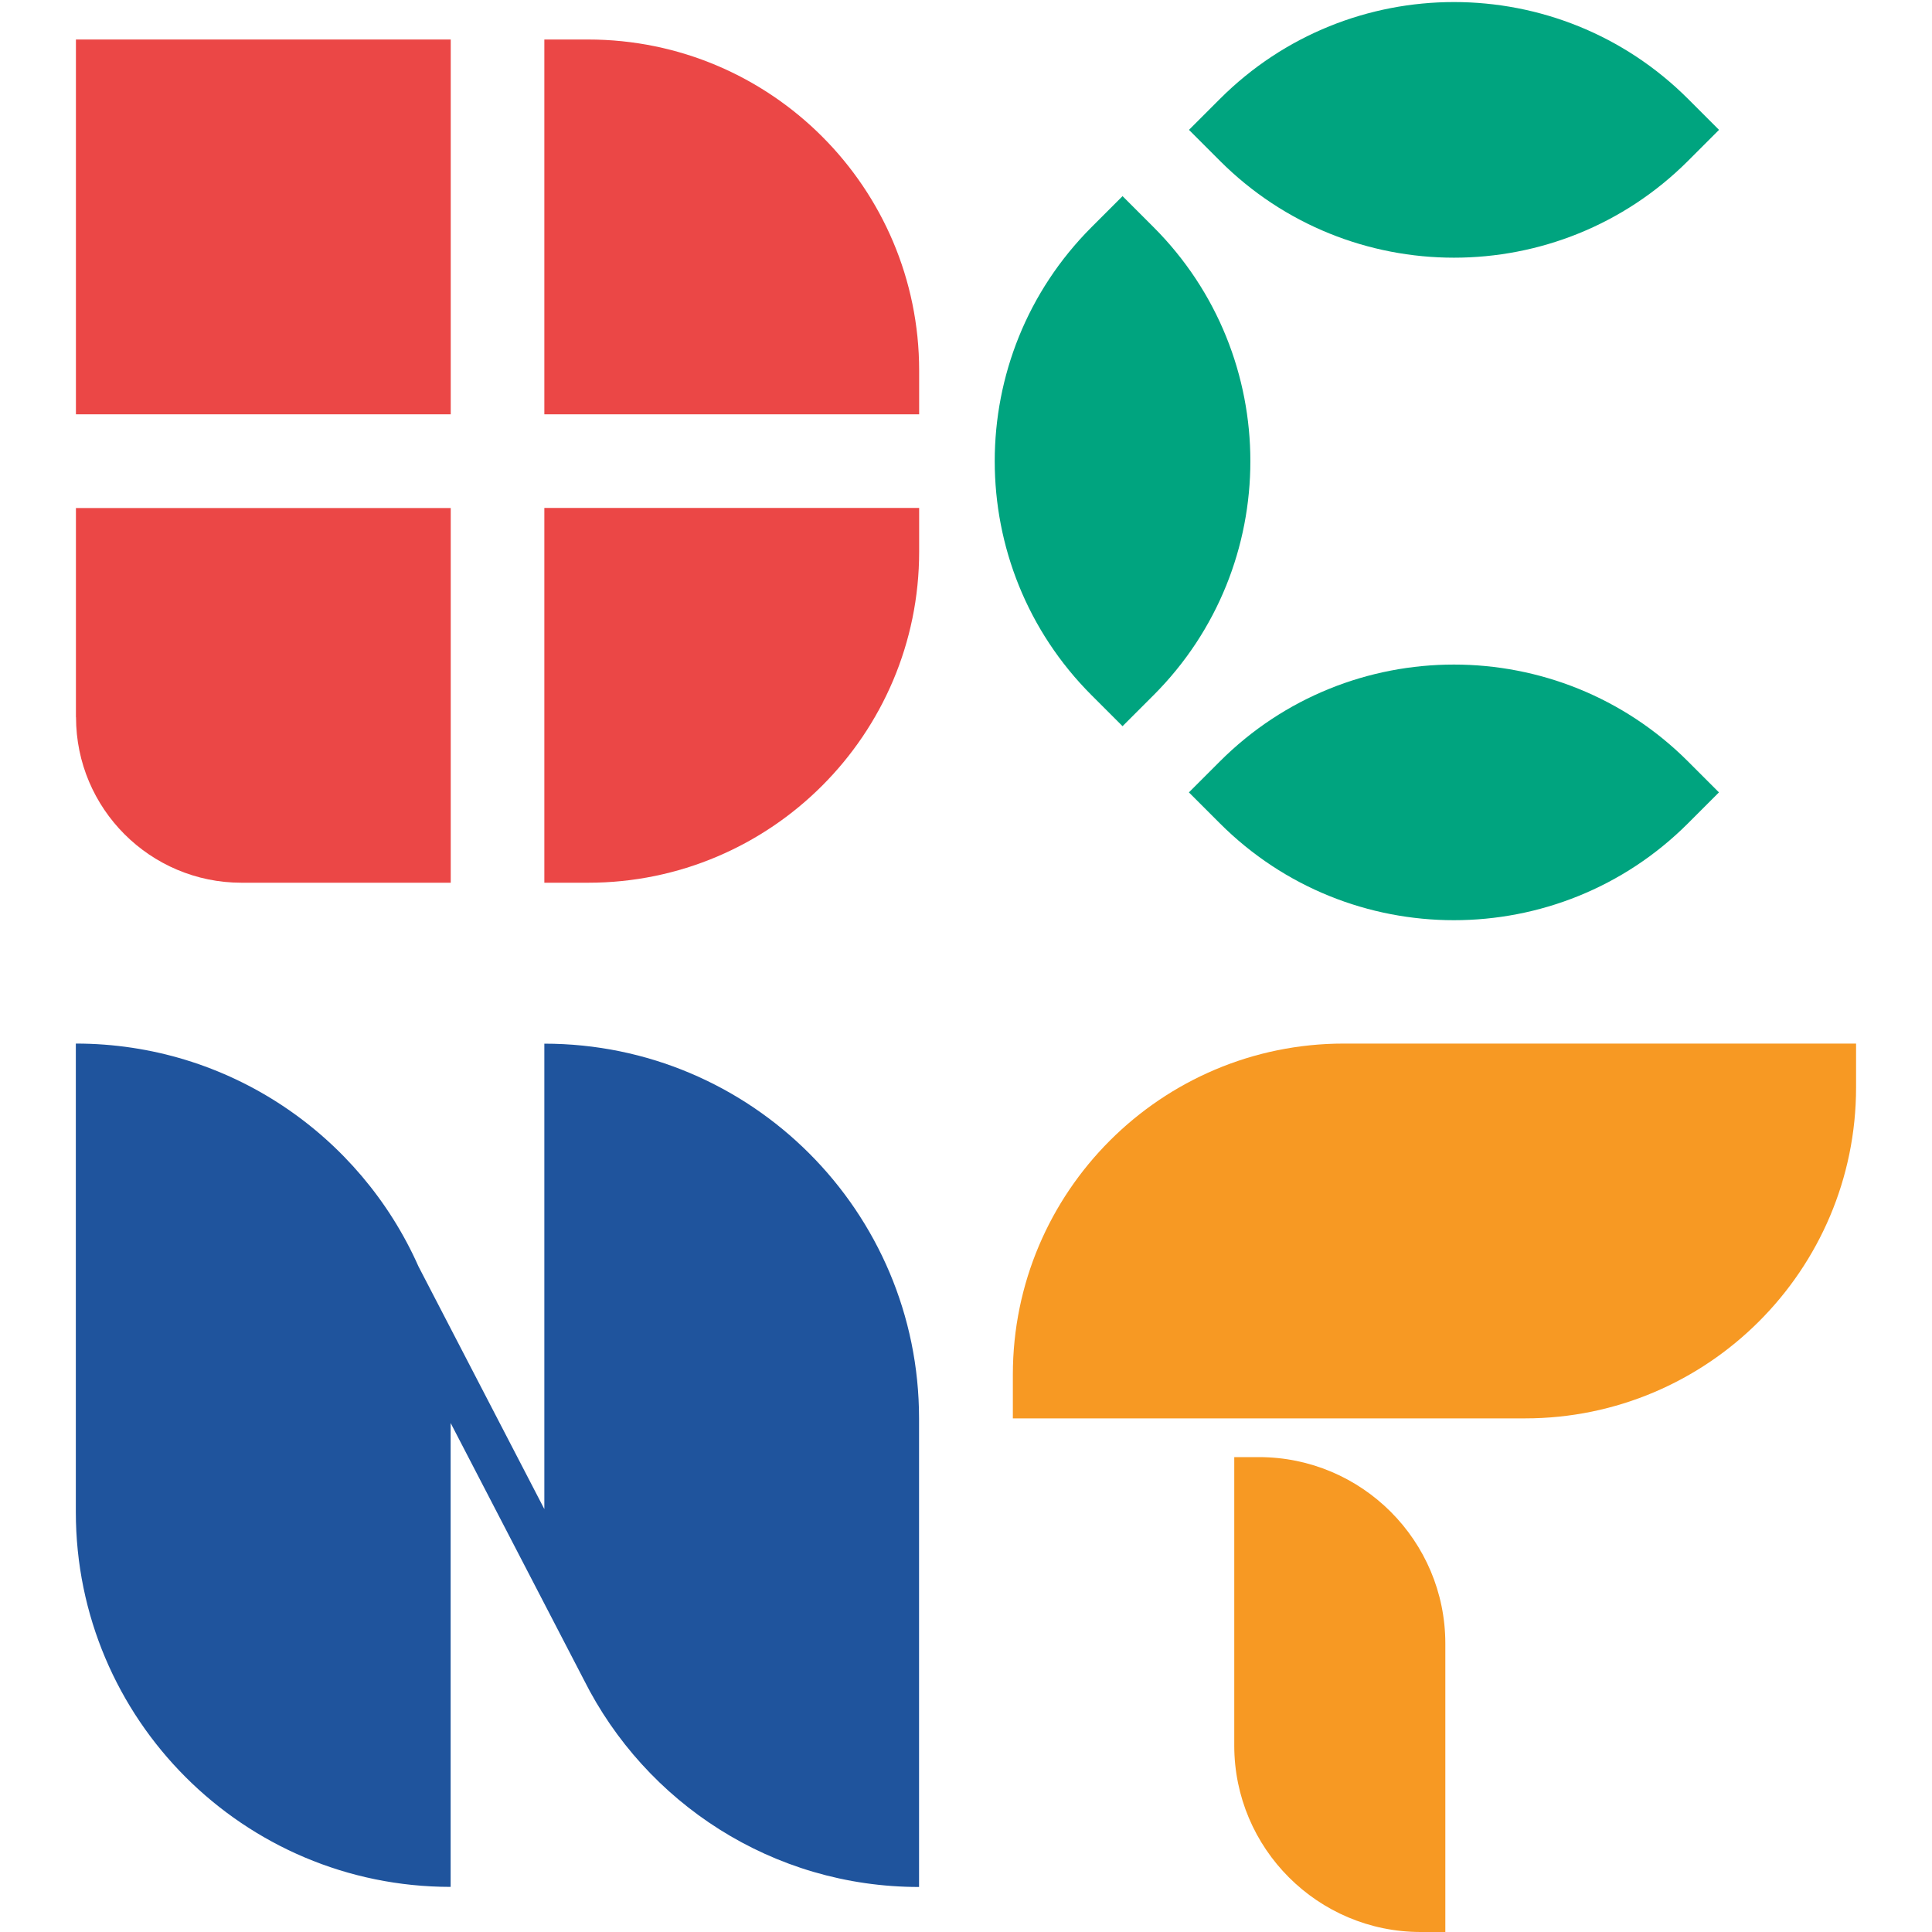
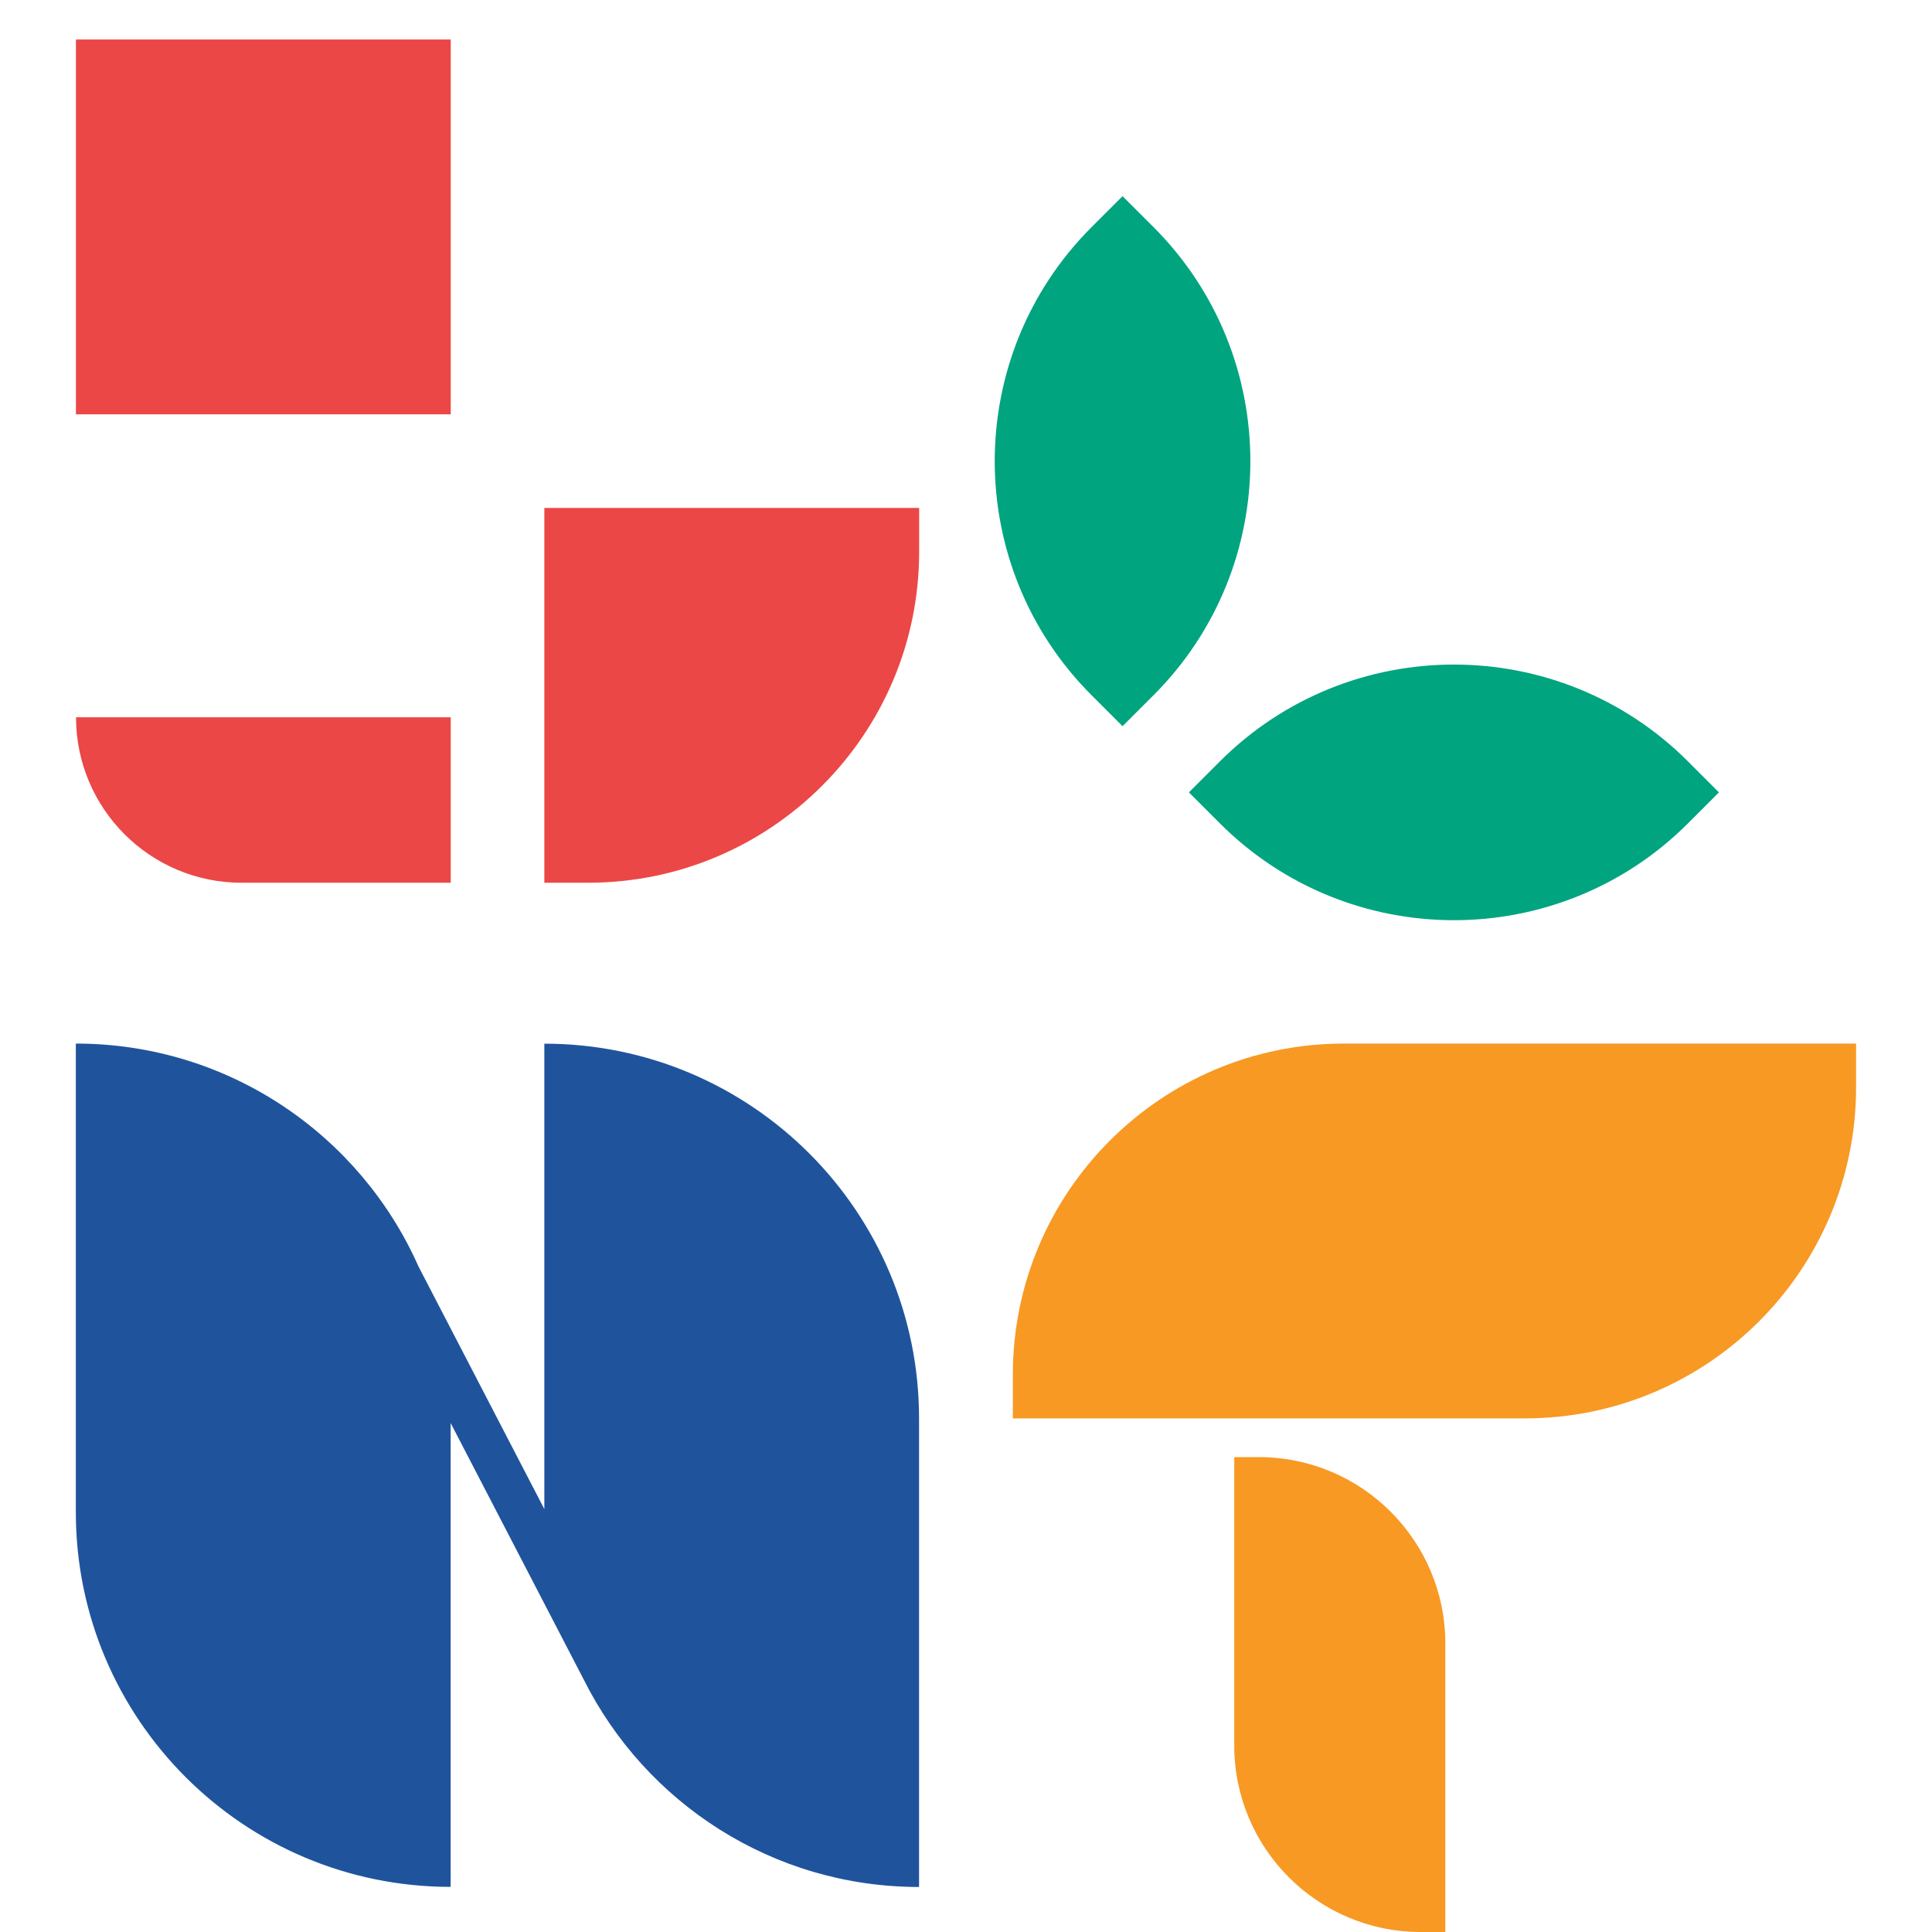
<svg xmlns="http://www.w3.org/2000/svg" id="Layer_1" data-name="Layer 1" viewBox="0 0 200 200">
  <defs>
    <style>
      .cls-1 {
        fill: #f79923;
      }

      .cls-2 {
        fill: #00a47f;
      }

      .cls-3 {
        fill: #eb4746;
      }

      .cls-4 {
        fill: #1f549d;
      }
    </style>
  </defs>
-   <path class="cls-3" d="m24.99,52.59h21.66v38.8H7.86v-21.66c0-9.46,7.68-17.13,17.13-17.13Z" transform="translate(-44.73 99.24) rotate(-90)" />
+   <path class="cls-3" d="m24.99,52.59v38.8H7.86v-21.66c0-9.46,7.68-17.13,17.13-17.13Z" transform="translate(-44.73 99.24) rotate(-90)" />
  <rect class="cls-3" x="7.86" y="4.09" width="38.8" height="38.8" />
-   <path class="cls-3" d="m56.35,4.09h4.53c18.91,0,34.27,15.36,34.27,34.27v4.53h-38.8V4.09h0Z" />
  <path class="cls-3" d="m56.35,52.59h4.53c18.91,0,34.27,15.36,34.27,34.27v4.53h-38.8v-38.8h0Z" transform="translate(147.74 -3.77) rotate(90)" />
  <path class="cls-1" d="m139.12,108.03h53.02v4.53c0,18.91-15.36,34.27-34.27,34.27h-53.02v-4.53c0-18.91,15.36-34.27,34.27-34.27Z" transform="translate(296.99 254.86) rotate(180)" />
  <path class="cls-1" d="m133.41,164.49h29.86v2.55c0,10.65-8.65,19.3-19.3,19.3h-29.86v-2.55c0-10.65,8.65-19.3,19.3-19.3Z" transform="translate(314.11 36.73) rotate(90)" />
  <path class="cls-2" d="m131.11,62.63h4.53c18.91,0,34.27,15.36,34.27,34.27v4.53h-4.53c-18.91,0-34.27-15.36-34.27-34.27v-4.53h0Z" transform="translate(-13.92 130.45) rotate(-45)" />
-   <path class="cls-2" d="m131.11-5.95h4.53c18.91,0,34.27,15.36,34.27,34.27v4.53h-4.53c-18.91,0-34.27-15.36-34.27-34.27v-4.53h0Z" transform="translate(34.58 110.36) rotate(-45)" />
  <path class="cls-2" d="m96.81,28.34h4.53c18.91,0,34.27,15.36,34.27,34.27v4.53h-4.53c-18.91,0-34.27-15.36-34.27-34.27v-4.53h0Z" transform="translate(67.79 -68.19) rotate(45)" />
  <path class="cls-4" d="m56.35,108.03h0v48.19l-13.03-25.12c-6.03-13.59-19.64-23.07-35.47-23.07h0v48.5c0,21.43,17.37,38.8,38.8,38.8v-48.02l13.8,26.6h0c6.37,12.7,19.51,21.43,34.69,21.43h0v-48.5c0-21.43-17.37-38.8-38.8-38.8Z" />
</svg>